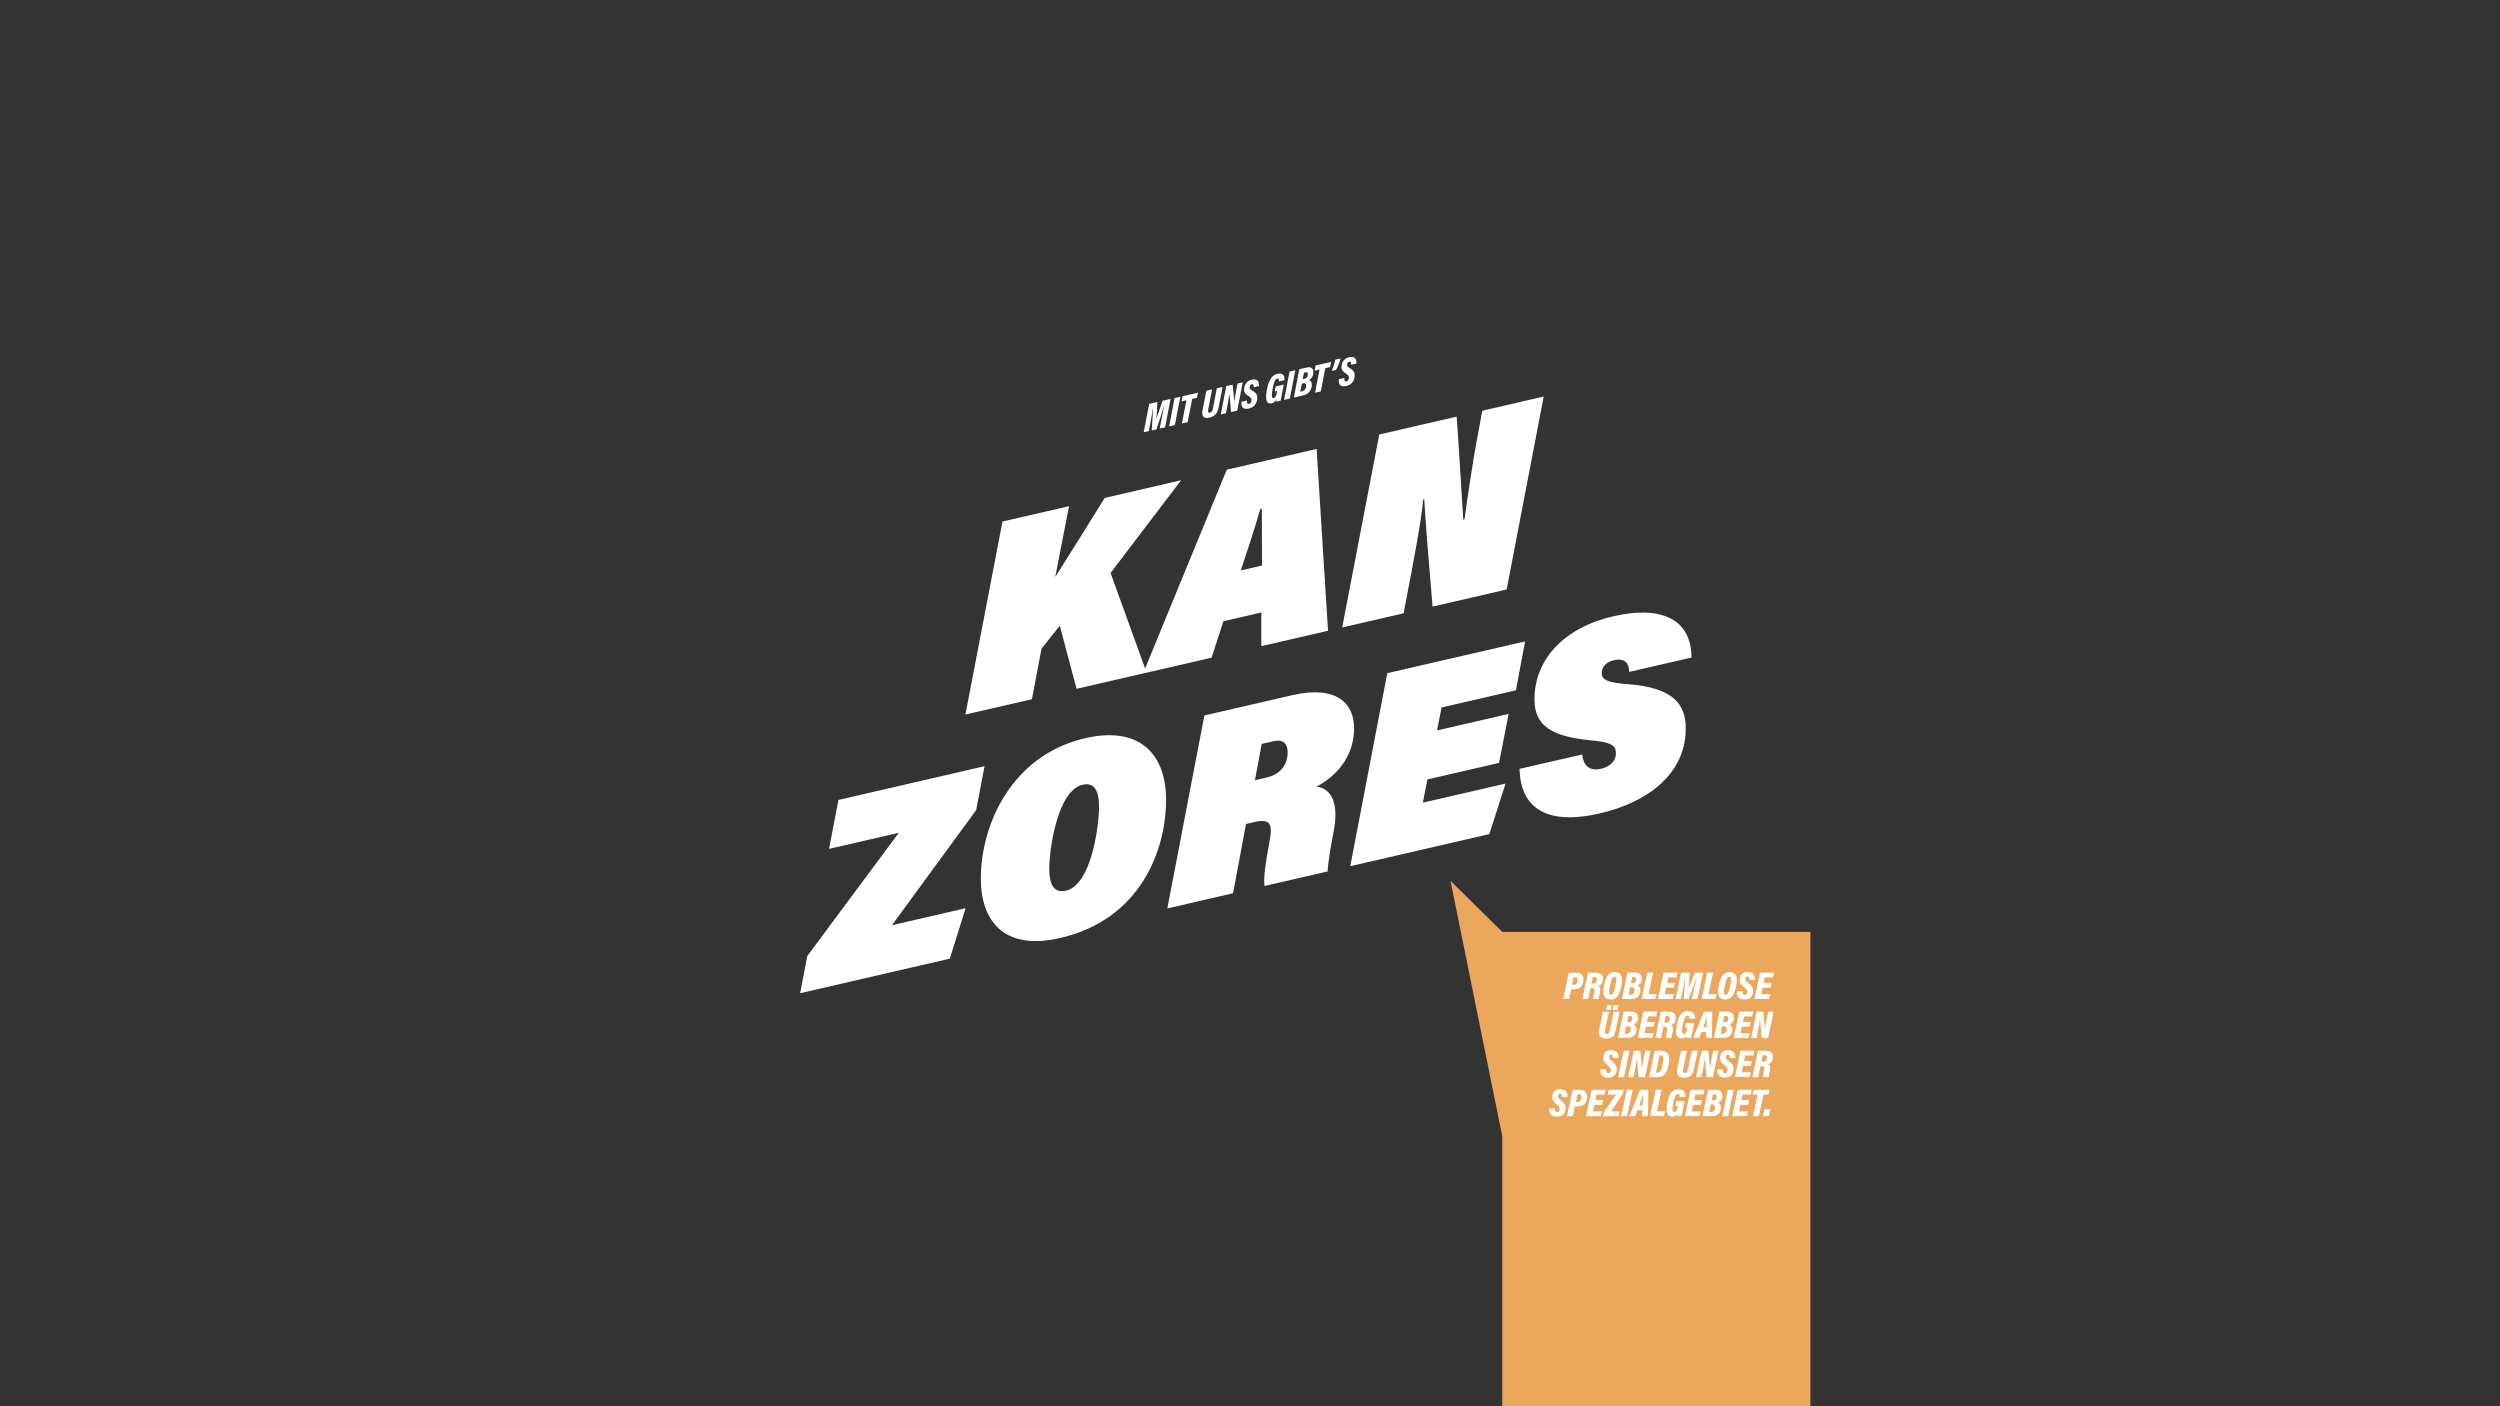
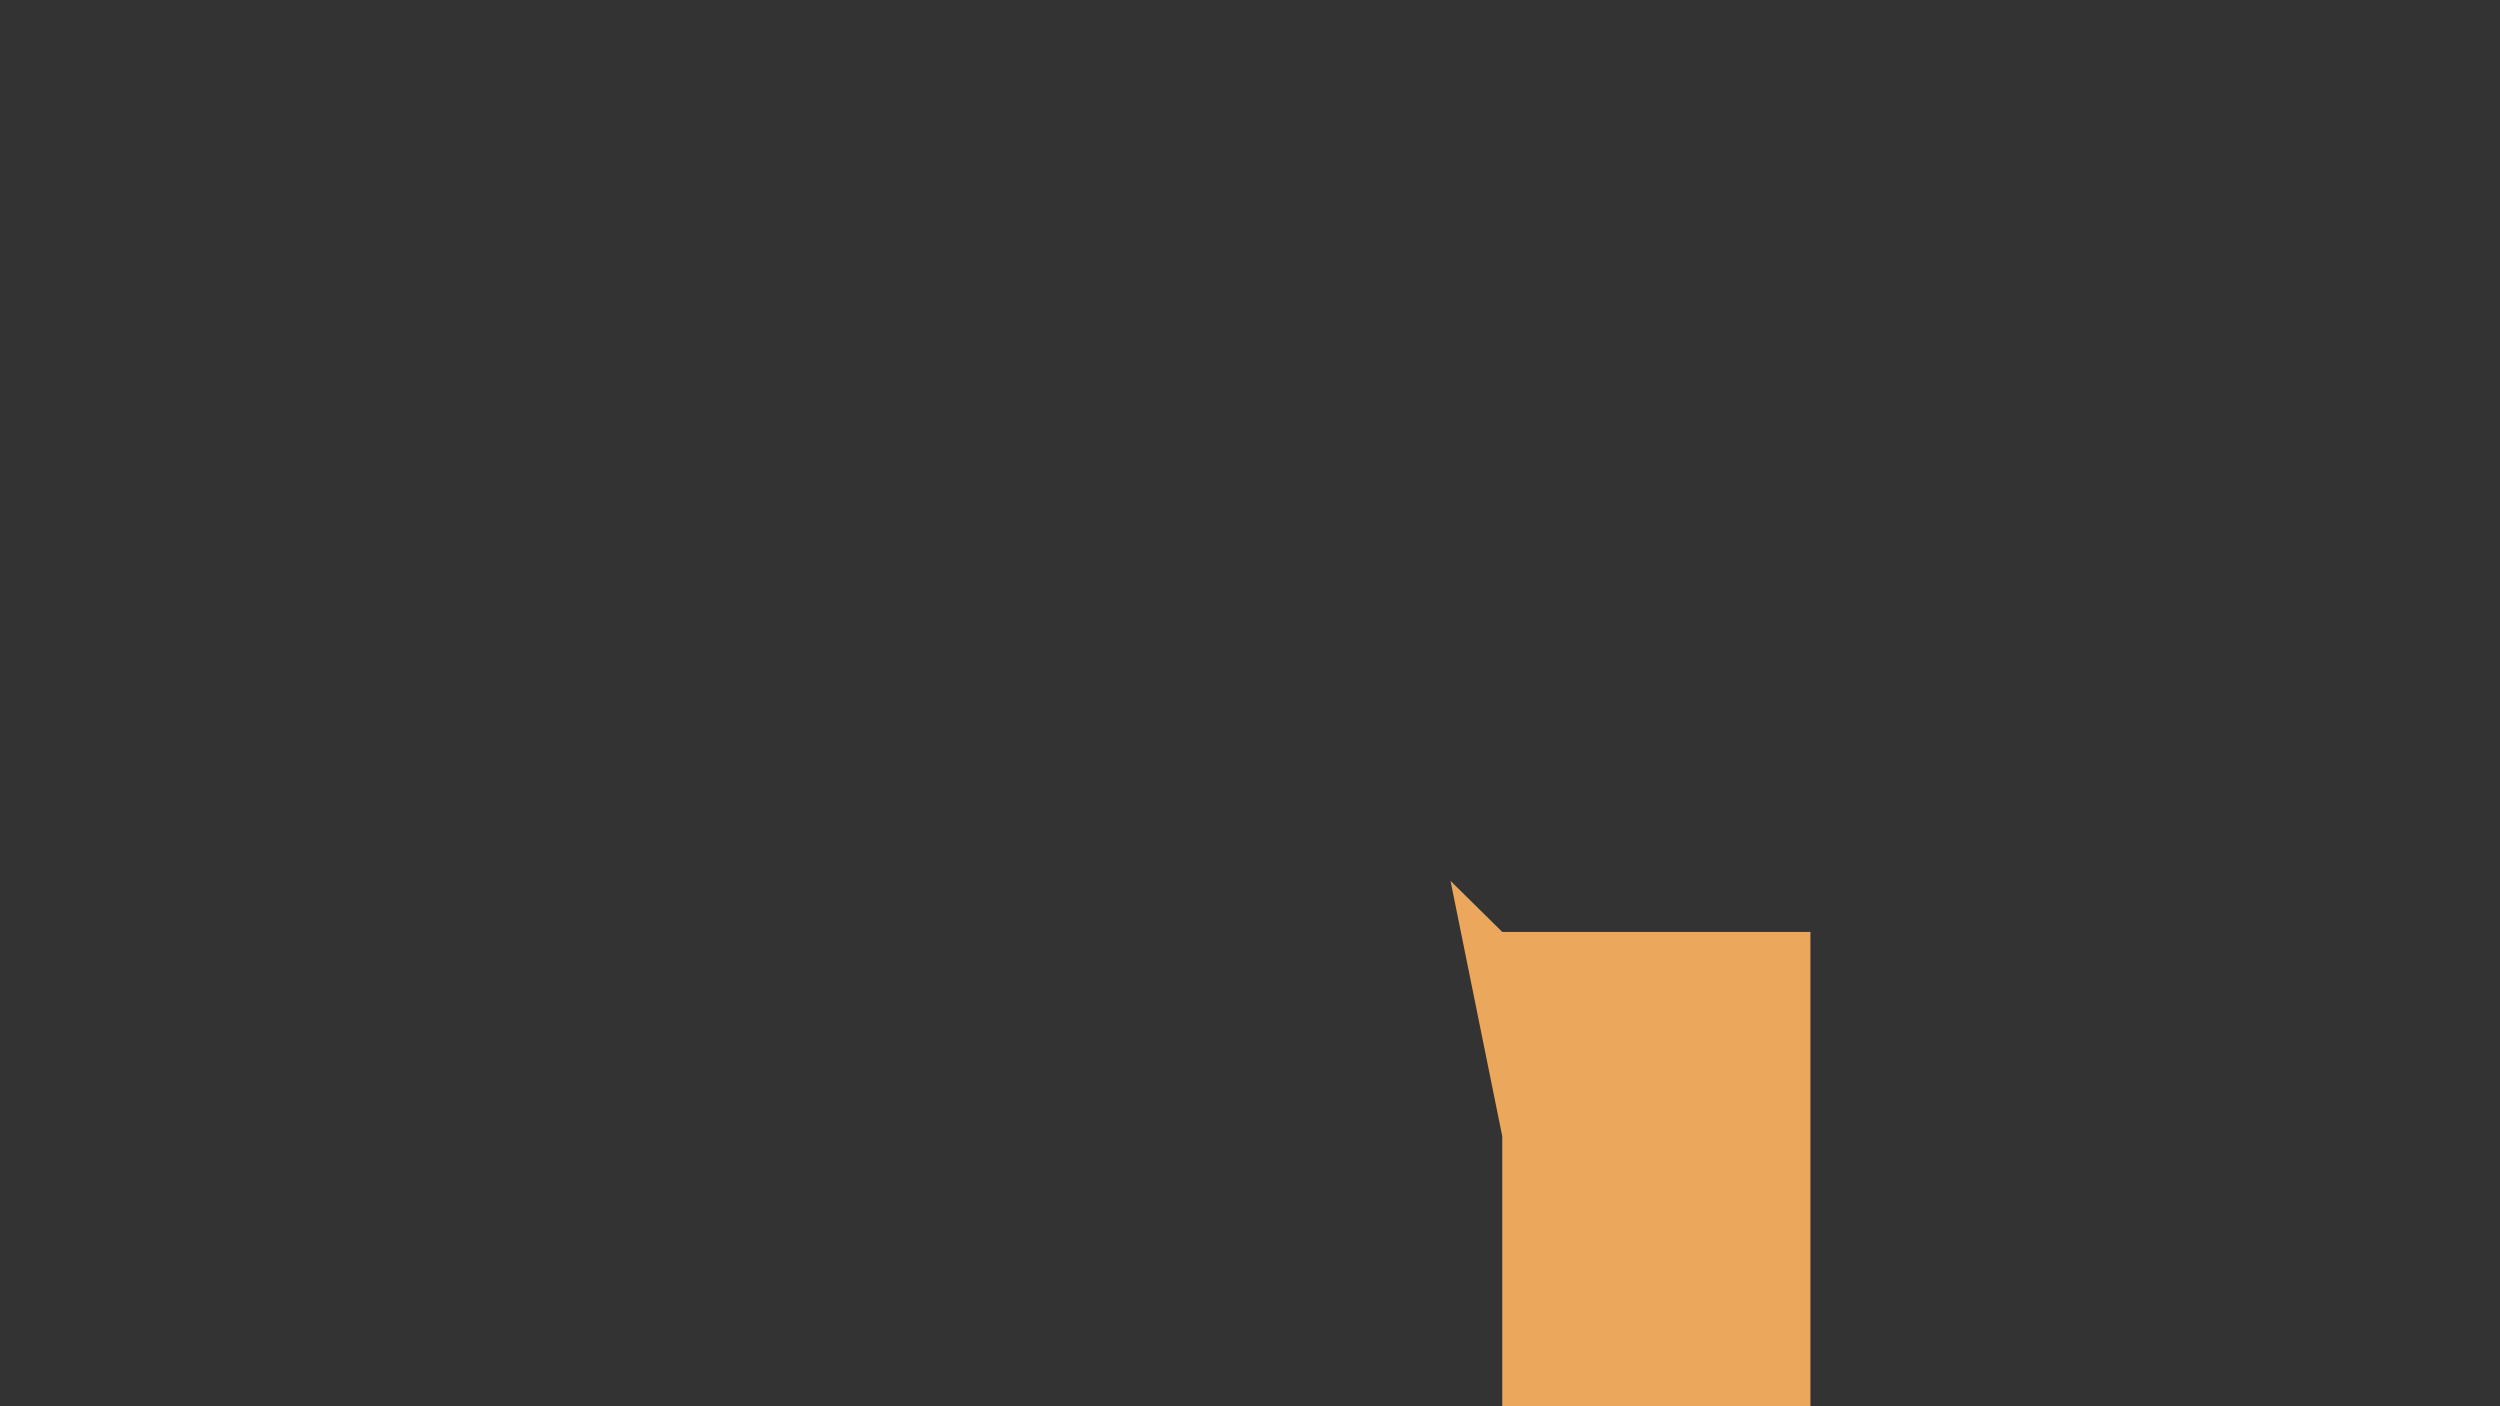
<svg xmlns="http://www.w3.org/2000/svg" id="Layer_1" data-name="Layer 1" viewBox="0 0 1920 1080">
  <rect x="0" y="0" width="1920" height="1080" fill="#333333" stroke="none" />
  <defs>
    <style>.cls-1{fill:none;}.cls-2{clip-path:url(#clip-path);}.cls-3{fill:#fff;}.cls-4{fill:#eba85c;}</style>
    <clipPath id="clip-path">
-       <rect class="cls-1" width="1920" height="1080" />
-     </clipPath>
+       </clipPath>
  </defs>
  <g class="cls-2">
-     <path class="cls-3" d="M1167,590.49h0c.78,29.17,19.49,43.94,61.78,34.18,36.44-8.42,65.86-30.19,65.86-65.09,0-18.47-9-31.39-44.23-34.12-14.23-1-20.27-2.92-20.27-8.25,0-4.73,2.92-8.68,9.35-10.17,9.55-2.2,11.7,3.87,11.7,9L1299.08,505c-.2-30.74-24.75-39.85-60-31.71-38.4,8.87-60.61,33.49-60.61,63.87,0,20.32,13.25,28.55,43.46,31.43,13.83,1.32,19.09,3.19,19.09,9.76,0,7-5.45,10.7-11.49,12.09-9.16,2.12-13.64-3-14.42-11Zm-8.37-42.2-55,12.69,3.51-17.64,57.1-13.19,7-37.54L1065.43,517,1037,665.24l106.8-24.65,12.47-38.8-63.53,14.66,3.51-17.84,55-12.69ZM969,571.33l9-2.07c8.19-1.89,10.91,2.62,10.91,8.57,0,10.26-6.23,17-16.36,19.38l-8.77,2Zm-4.87,59.83c13-3,13,4,10.71,16-3.31,17.39-4.48,27.52-3.7,33.29l48.52-11.2c0-4.93,2.15-18.36,4.49-30.19,4.28-22.13-1.37-33.14-12.86-35,17.73-9.64,28.64-25.29,28.64-44.79,0-19.09-13.44-33.23-47.55-25.36l-67.42,15.57-28.46,148.2L947,686l9.94-53.2ZM831.39,602.69c11.11-2.57,12.67,8.36,12.67,17.19,0,13.75-5.66,59.6-25.34,64.14-10.72,2.47-12.86-7.09-12.86-16.94,0-15.4,6.43-60,25.53-64.39m2-35.76c-55.35,12.78-80.1,64.88-80.1,108,0,30.58,16.18,55.79,61,45.44,61.19-14.13,81.26-66.79,81.26-106.2,0-33.87-19.29-57.13-62.16-47.23M614.49,762.78l115-26.55,12.08-38.71L685,710.57l64.7-88.42,6.43-33.71L643.92,614.36l-7.21,37.58,53.59-12.37L620,734.22Z" />
    <path class="cls-3" d="M1078,471l3.32-17.6c4.87-25.34,10.13-52.83,11.69-69.82l.78-.18c1.36,22.06,4.09,55.71,6.43,82.47l56.9-13.14,28.45-148.2-47.16,10.89-2.72,14.59c-4.29,22.33-8.77,52.31-10.92,68.82l-1,.22c-1.37-20-2.34-41.54-5.07-79.09l-59.43,13.73-28.46,148.19Zm-125.1-32.9c4.87-14.68,9.55-28.28,15-47.19l1.17-.27c0,12.93.2,34.44.2,43.68Zm15.78,32.27v25.87l51.25-11.84-8.77-139.6-69,15.92L877.86,517.24l52.62-12.15,9.15-28ZM741.45,548.73,792.51,537l7.4-38.87,14-17.6L826.81,529l53.78-12.42-27.67-76.54,54.17-71.21L848.44,382.4c-11.11,18-25.73,41.25-38,60.71L821,388.75,769.9,400.54Z" />
    <path class="cls-3" d="M1028.28,291.28h0c-.45,3.21.67,6.31,5.67,5.15a7.73,7.73,0,0,0,6.23-6.3c.69-3.5-.16-5.34-3.41-7.31-2-1.21-2.33-1.89-2.16-3a2.1,2.1,0,0,1,1.56-2c1.43-.33,1.52,1.2,1.4,2.33l4.07-.94c.36-2.58-.56-6-5.46-4.87a7.27,7.27,0,0,0-5.77,6.21c-.52,3.15.57,4.65,3.35,6.38,1.94,1.21,2.34,2.2,2.09,3.69a2.5,2.5,0,0,1-1.83,2.3c-1.43.33-1.68-1.12-1.55-2.63Zm-2.29-7.13a31,31,0,0,0,3.48-8.86l-3.93.91a44.34,44.34,0,0,1-2.84,8.71Zm-16,17.44,4.41-1,3.43-17.81,3.7-.85.78-4-11.87,2.74-.78,4,3.76-.87Zm-10.16-6.94.9-.21c2-.45,2.6.41,2.3,2.51-.33,2.39-1.6,3.21-3,3.53l-1.44.33Zm.66-3.44.95-5,1.07-.25c1.68-.39,2.06.53,1.79,2.23a3,3,0,0,1-2.71,2.76Zm-6.82,14.15,6.73-1.56c4-.92,6.4-3.25,7-7.1.47-2.94-.71-4.35-2.1-4.76a6.38,6.38,0,0,0,3.21-4.65c.65-3.57-.87-6-5.07-5l-5.61,1.3Zm-3.29-20-4.2,21.76,4.42-1,4.2-21.76Zm-4.45,10-6.23,1.44-.77,3.85,1.92-.44-.28,1.45c-.42,2.3-1,3.69-2.34,4-1.67.38-1.81-1.81-.81-7.1s2-7.43,3.45-7.76,1.33,1.16,1.21,2.2l4.37-1c.27-2.23-.38-6-5.32-4.88-3.82.88-6.61,4.13-8.14,12.25-1.51,8-.13,11.21,3.52,10.37a5.57,5.57,0,0,0,3.9-3,14.14,14.14,0,0,0-.15,1.72l3.29-.76,2.38-12.37m-32.46,13.23h0c-.45,3.22.67,6.31,5.67,5.16a7.75,7.75,0,0,0,6.23-6.3c.7-3.5-.16-5.34-3.41-7.31-2-1.21-2.33-1.9-2.16-3a2.09,2.09,0,0,1,1.56-2c1.43-.33,1.52,1.2,1.4,2.32l4.07-.94c.36-2.57-.56-6-5.46-4.86a7.26,7.26,0,0,0-5.77,6.2c-.52,3.15.57,4.65,3.35,6.38,1.94,1.21,2.34,2.2,2.09,3.7a2.5,2.5,0,0,1-1.83,2.3c-1.43.33-1.68-1.12-1.54-2.64Zm-11.9,8.83.82-4.23c.68-3.56,1.41-8.08,1.77-10.66l.09,0c.08,1.07.4,4.54,1.15,14l4.81-1.11,4.2-21.76-4,.92-.76,3.95c-.62,3.18-1.31,7.38-1.65,10.07l-.09,0c0-1-.35-4.07-1.26-13.17l-4.88,1.13-4.2,21.76Zm-15.11-17.3L923.56,315c-.86,4.46.78,6.77,5.31,5.72,4.74-1.09,6.33-4.09,7.16-8.44l2.91-15.05-4.45,1-2.93,15.17c-.31,1.6-.69,3.2-2.29,3.57s-1.64-1.15-1.33-2.73l2.93-15.17Zm-18.72,25.11,4.41-1,3.43-17.81,3.7-.86.78-3.95-11.87,2.74-.78,3.95,3.76-.86Zm-5.66-19.48-4.2,21.76,4.42-1,4.2-21.76Zm-11.43,23.43,4.17-1,4.2-21.76-6.12,1.41c-1.67,4.64-3.69,10.21-4.67,13.53l-.09,0c.31-3,.65-9,.68-12.61l-6.24,1.44L878.36,332l3.92-.9,1.32-6.81c.73-3.77,1.47-8.22,1.87-10.76l.16,0c-.34,4.29-.83,12.28-1.11,17.09l3.57-.82c1.84-5.2,4.48-13.48,5.89-18.14l.14,0c-.56,2.64-1.49,7.24-2.14,10.62Z" />
  </g>
  <polygon class="cls-4" points="1153.74 715.72 1153.74 715.72 1114 676.51 1153.74 872.66 1153.74 1080 1390.41 1080 1390.41 715.72 1153.74 715.72" />
  <g class="cls-2">
-     <path class="cls-3" d="M1358.45,857.21l1.11-5.28h-4.47l-1.11,5.28Zm-12.12,0h4.5l3.54-16.59h3.78L1359,837h-12.18l-.81,3.66h3.87Zm-2.94-12.36h-6l.87-4.23h6.24l.81-3.66h-10.71l-4.32,20.25h11.1l1.26-3.66h-7.08l1.05-5h6ZM1327,837l-4.32,20.25h4.53l4.32-20.25Zm-12.51,8,1-4.68h1.11c1.71,0,2.1,1,1.83,2.58s-1.08,2.1-2.79,2.1Zm-.66,3.21h.93c2,0,2.67,1,2.37,2.94-.36,2.25-1.65,2.79-3.06,2.79h-1.47Zm-6.33,9h6.9c4.08,0,6.57-1.74,7.23-5.34.48-2.76-.72-4.38-2.16-5.1a4.67,4.67,0,0,0,3.3-3.81c.66-3.33-.9-6-5.22-6h-5.73Zm-.33-12.36h-6l.87-4.23h6.24l.81-3.66h-10.71L1294,857.21h11.1l1.26-3.66h-7.08l1-5h6Zm-13.35.84h-6.39l-.78,3.57h2l-.3,1.35c-.42,2.16-1,3.39-2.4,3.39-1.71,0-1.86-2.16-.84-7.11s2.1-6.78,3.54-6.78,1.38,1.44,1.26,2.43h4.47c.27-2.13-.39-6-5.46-6-3.93,0-6.78,2.55-8.34,10.11s-.15,10.89,3.6,10.89a4.28,4.28,0,0,0,4-2c-.06.45-.15,1.29-.15,1.65h3.39Zm-26.55,11.52h10.56l1.11-3.72h-6.33l3.51-16.53h-4.53ZM1259,849c1.17-3.39,2.31-6.72,2.85-8.58h.12c-.15,1.86-.36,5.43-.51,8.58Zm2.37,3.63-.18,4.59h4.47l.27-20.25h-6.42l-8.16,20.25h4.59l1.71-4.59Zm-12-15.66-4.32,20.25h4.53L1253.9,837Zm-18.27,20.25h11.76l1.29-3.69h-6.84l8.91-13.32.72-3.24h-11.46l-.81,3.69h6.42l-9.39,13.71Zm.12-12.36h-6l.87-4.23h6.24l.81-3.66h-10.71l-4.32,20.25h11.1l1.26-3.66h-7.08l1-5h6Zm-19.71-4.47h1.14c1.62,0,2.16,1,1.77,3.09s-1.17,2.76-2.73,2.76h-1.41Zm-8.07,16.83h4.5l1.59-7.47h1.92c3.57,0,6.39-1.32,7.29-5.52.93-4.41-1-7.26-5.7-7.26h-5.28ZM1190,851.27c-.45,3,.69,6.3,5.82,6.3,3.84,0,5.79-2,6.39-4.74.72-3.24-.15-5.22-3.51-7.86-2.07-1.65-2.37-2.4-2.22-3.42s.69-1.59,1.62-1.59c1.47,0,1.56,1.53,1.44,2.58h4.17c.36-2.43-.57-6-5.61-6-3.63,0-5.43,2.1-5.91,4.74-.54,3,.57,4.68,3.42,7,2,1.62,2.43,2.67,2.16,4.05-.21,1.17-.81,1.86-1.89,1.86-1.47,0-1.71-1.47-1.59-2.94Z" />
-     <path class="cls-3" d="M1353.86,810.32H1355c1.68,0,2.22,1,1.86,2.82s-1.35,2.25-2.94,2.25h-1.17Zm-.63,8.46c1.74,0,2.1.78,1.62,3.09a34.72,34.72,0,0,0-.81,5.34h4.38a43.06,43.06,0,0,1,.87-5.07c.57-2.82-.06-4.17-1.41-4.89a4.92,4.92,0,0,0,3.57-4c.78-3.51-.75-6.27-5.34-6.27h-6l-4.32,20.25h4.5l1.77-8.43Zm-7.77-3.93h-6l.87-4.23h6.24l.81-3.66H1336.7l-4.32,20.25h11.1l1.26-3.66h-7.08l1-5h6Zm-26.52,6.42c-.45,3,.69,6.3,5.82,6.3,3.84,0,5.79-2,6.39-4.74.72-3.24-.15-5.22-3.51-7.86-2.07-1.65-2.37-2.4-2.22-3.42s.69-1.59,1.62-1.59c1.47,0,1.56,1.53,1.44,2.58h4.17c.36-2.43-.57-6-5.61-6-3.63,0-5.43,2.1-5.91,4.74-.54,3,.57,4.68,3.42,7,2,1.62,2.43,2.67,2.16,4.05-.21,1.17-.81,1.86-1.89,1.86-1.47,0-1.71-1.47-1.59-2.94Zm-12.27,5.94.84-4c.69-3.3,1.44-7.53,1.8-10h.12c.06,1,.39,4.53,1.17,14h4.92l4.32-20.25h-4.11l-.78,3.69c-.63,2.94-1.35,6.87-1.68,9.42h-.09c-.06-1-.36-4.05-1.29-13.11h-5l-4.32,20.25ZM1291.07,807l-3,13.83c-.87,4.17.81,6.78,5.46,6.78,4.86,0,6.51-2.58,7.35-6.6l3-14h-4.56l-3,14.1c-.3,1.5-.72,3-2.34,3s-1.68-1.47-1.38-3l3-14.1Zm-16.5,3.42h.45c2.46,0,3.06,1.11,1.86,7s-2.37,6.39-4.53,6.39h-.63Zm-8.1,16.83h6.18c5.28,0,7.47-2.82,8.88-9.6s-.24-10.65-5.91-10.65h-4.83Zm-12,0,.84-4c.69-3.3,1.44-7.53,1.8-10h.12c.06,1,.39,4.53,1.17,14h4.92l4.32-20.25h-4.11l-.78,3.69c-.63,2.94-1.35,6.87-1.68,9.42H1261c-.06-1-.36-4.05-1.29-13.11h-5l-4.32,20.25ZM1247,807l-4.32,20.25h4.53l4.32-20.25Zm-17.76,14.31c-.45,3,.69,6.3,5.82,6.3,3.84,0,5.79-2,6.39-4.74.72-3.24-.15-5.22-3.51-7.86-2.07-1.65-2.37-2.4-2.22-3.42s.69-1.59,1.62-1.59c1.47,0,1.56,1.53,1.44,2.58H1243c.36-2.43-.57-6-5.61-6-3.63,0-5.43,2.1-5.91,4.74-.54,3,.57,4.68,3.42,7,2,1.62,2.43,2.67,2.16,4.05-.21,1.17-.81,1.86-1.89,1.86-1.47,0-1.71-1.47-1.59-2.94Z" />
-     <path class="cls-3" d="M1349,797.21l.84-4c.69-3.3,1.44-7.53,1.8-10h.12c.06,1,.39,4.53,1.17,14h4.92l4.32-20.25H1358l-.78,3.69c-.63,2.94-1.35,6.87-1.68,9.42h-.09c-.06-1-.36-4.05-1.29-13.11h-5l-4.32,20.25Zm-4.44-12.36h-6l.87-4.23h6.24l.81-3.66h-10.71l-4.32,20.25h11.1l1.26-3.66h-7.08l1-5h6Zm-21.27.12,1-4.68h1.11c1.71,0,2.1,1,1.83,2.58s-1.08,2.1-2.79,2.1Zm-.66,3.21h.93c2,0,2.67,1,2.37,2.94-.36,2.25-1.65,2.79-3.06,2.79h-1.47Zm-6.33,9h6.9c4.08,0,6.57-1.74,7.23-5.34.48-2.76-.72-4.38-2.16-5.1a4.67,4.67,0,0,0,3.3-3.81c.66-3.33-.9-6-5.22-6h-5.73Zm-8.22-8.22c1.17-3.39,2.31-6.72,2.85-8.58h.12c-.15,1.86-.36,5.43-.51,8.58Zm2.37,3.63-.18,4.59h4.47L1315,777h-6.42l-8.16,20.25H1305l1.71-4.59Zm-9.33-6.93h-6.39l-.78,3.57h2l-.3,1.35c-.42,2.16-1,3.39-2.4,3.39-1.71,0-1.86-2.16-.84-7.11s2.1-6.78,3.54-6.78,1.38,1.44,1.26,2.43h4.47c.27-2.13-.39-6-5.46-6-3.93,0-6.78,2.55-8.34,10.11s-.15,10.89,3.6,10.89a4.28,4.28,0,0,0,4-2c-.06.45-.15,1.29-.15,1.65h3.39Zm-21.84-5.37h1.17c1.68,0,2.22,1,1.86,2.82s-1.35,2.25-2.94,2.25h-1.17Zm-.63,8.46c1.74,0,2.1.78,1.62,3.09a34.72,34.72,0,0,0-.81,5.34h4.38a43.06,43.06,0,0,1,.87-5.07c.57-2.82-.06-4.17-1.41-4.89a4.92,4.92,0,0,0,3.57-4c.78-3.51-.75-6.27-5.34-6.27h-6l-4.32,20.25h4.5l1.77-8.43Zm-7.77-3.93h-6l.87-4.23H1272l.81-3.66h-10.71l-4.32,20.25h11.1l1.26-3.66h-7.08l1-5h6Zm-21.27.12,1-4.68h1.11c1.71,0,2.1,1,1.83,2.58s-1.08,2.1-2.79,2.1Zm-.66,3.21h.93c2,0,2.67,1,2.37,2.94-.36,2.25-1.65,2.79-3.06,2.79h-1.47Zm-6.33,9h6.9c4.08,0,6.57-1.74,7.23-5.34.48-2.76-.72-4.38-2.16-5.1a4.67,4.67,0,0,0,3.3-3.81c.66-3.33-.9-6-5.22-6h-5.73Zm-.48-21.57.75-3.6h-3.57l-.75,3.6Zm-5.16,0,.75-3.6h-3.57l-.75,3.6ZM1231.1,777l-3,13.83c-.87,4.17.81,6.78,5.46,6.78,4.86,0,6.51-2.58,7.35-6.6l3-14h-4.56l-3,14.1c-.3,1.5-.72,3-2.34,3s-1.68-1.47-1.38-3l3-14.1Z" />
    <path class="cls-3" d="M1360.52,754.85h-6l.87-4.23h6.24l.81-3.66h-10.71l-4.32,20.25h11.1l1.26-3.66h-7.08l1-5h6ZM1334,761.27c-.45,3,.69,6.3,5.82,6.3,3.84,0,5.79-2,6.39-4.74.72-3.24-.15-5.22-3.51-7.86-2.07-1.65-2.37-2.4-2.22-3.42s.69-1.59,1.62-1.59c1.47,0,1.56,1.53,1.44,2.58h4.17c.36-2.43-.57-6-5.61-6-3.63,0-5.43,2.1-5.91,4.74-.54,3,.57,4.68,3.42,7,2,1.62,2.43,2.67,2.16,4.05-.21,1.17-.81,1.86-1.89,1.86-1.47,0-1.71-1.47-1.59-2.94Zm-5.91-11.1c1.83,0,1.71,2.19.6,7.14-1.2,5.43-2,6.69-3.33,6.69-1.71,0-1.71-2.25-.6-7.35,1-4.8,1.92-6.48,3.33-6.48m.18-3.6c-3.75,0-6.54,2.58-8.07,9.63-1.74,8,.09,11.37,4.89,11.37,3.87,0,6.51-2.22,8.16-9.84,1.8-8.31-.45-11.16-5-11.16m-21.48,20.64h10.56l1.11-3.72h-6.33l3.51-16.53h-4.53Zm-7.41,0h4.26L1308,747h-6.27c-1.71,4.14-3.81,9.12-4.8,12.12h-.09c.3-2.82.66-8.58.69-12.12h-6.39l-4.32,20.25h4l1.35-6.33c.75-3.51,1.53-7.68,1.92-10.08h.18c-.36,4.11-.87,11.79-1.14,16.41h3.66c1.89-4.65,4.59-12.12,6-16.35h.15c-.57,2.43-1.53,6.72-2.19,9.87Zm-12.93-12.36h-6l.87-4.23h6.24l.81-3.66h-10.71l-4.32,20.25h11.1l1.26-3.66h-7.08l1-5h6Zm-25.68,12.36h10.56l1.11-3.72h-6.33l3.51-16.53h-4.53ZM1252.58,755l1-4.68h1.11c1.71,0,2.1,1,1.83,2.58s-1.08,2.1-2.79,2.1Zm-.66,3.21h.93c2,0,2.67,1,2.37,2.94-.36,2.25-1.65,2.79-3.06,2.79h-1.47Zm-6.33,9h6.9c4.08,0,6.57-1.74,7.23-5.34.48-2.76-.72-4.38-2.16-5.1a4.67,4.67,0,0,0,3.3-3.81c.66-3.33-.9-6-5.22-6h-5.73Zm-5.67-17c1.83,0,1.71,2.19.6,7.14-1.2,5.43-2,6.69-3.33,6.69-1.71,0-1.71-2.25-.6-7.35,1-4.8,1.92-6.48,3.33-6.48m.18-3.6c-3.75,0-6.54,2.58-8.07,9.63-1.74,8,.09,11.37,4.89,11.37,3.87,0,6.51-2.22,8.16-9.84,1.8-8.31-.45-11.16-5-11.16m-16.77,3.75h1.17c1.68,0,2.22,1,1.86,2.82s-1.35,2.25-2.94,2.25h-1.17Zm-.63,8.46c1.74,0,2.1.78,1.62,3.09a34.72,34.72,0,0,0-.81,5.34h4.38a43.06,43.06,0,0,1,.87-5.07c.57-2.82-.06-4.17-1.41-4.89a4.92,4.92,0,0,0,3.57-4c.78-3.51-.75-6.27-5.34-6.27h-6l-4.32,20.25h4.5l1.77-8.43Zm-14.07-8.4h1.14c1.62,0,2.16,1,1.77,3.09s-1.17,2.76-2.73,2.76h-1.41Zm-8.07,16.83h4.5l1.59-7.47h1.92c3.57,0,6.39-1.32,7.29-5.52.93-4.41-1-7.26-5.7-7.26h-5.28Z" />
  </g>
</svg>